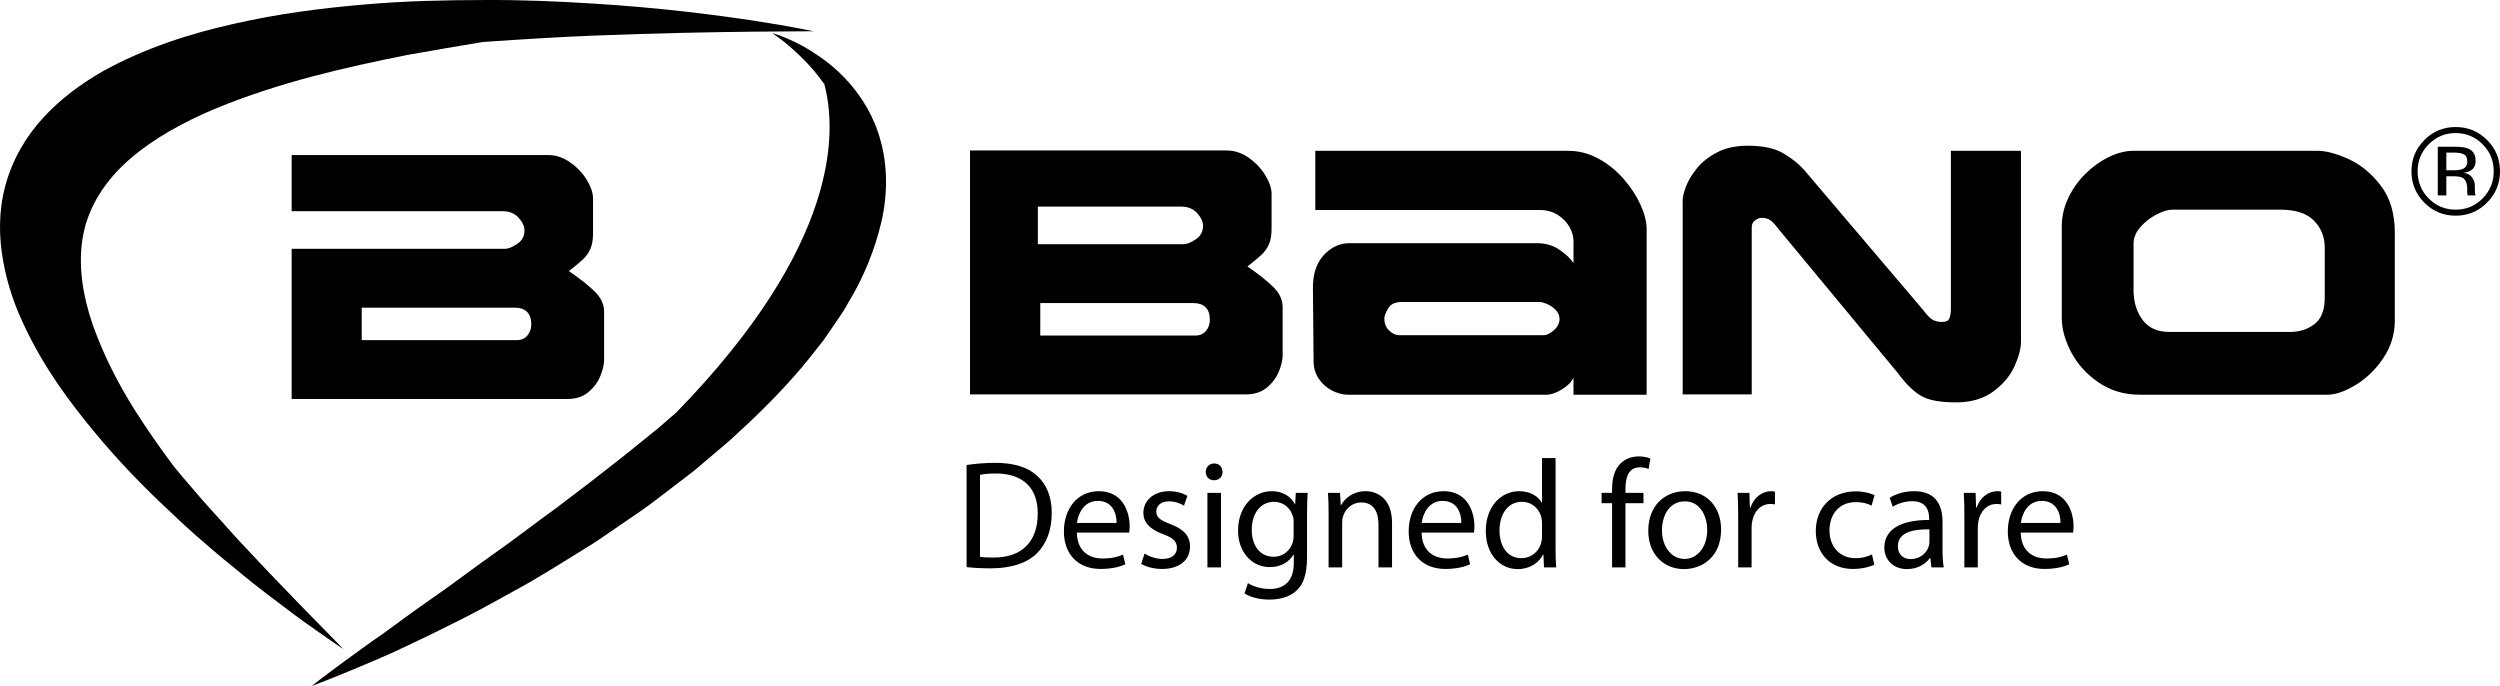
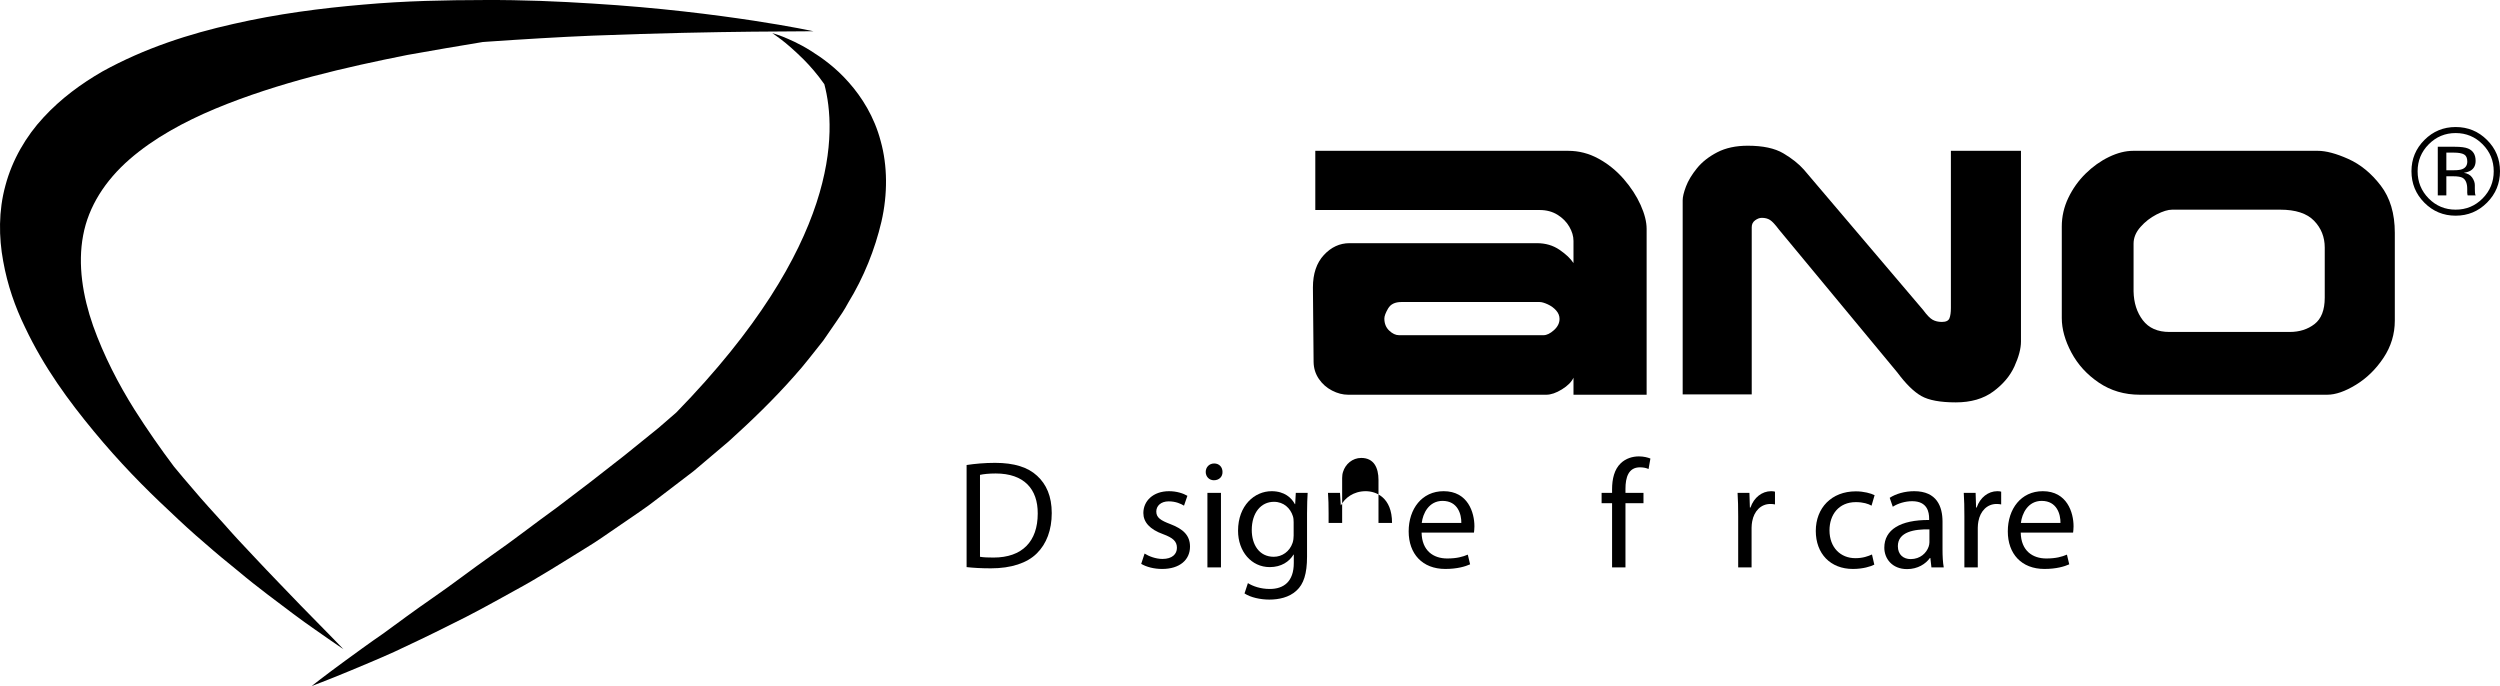
<svg xmlns="http://www.w3.org/2000/svg" id="uuid-100e91f4-5cda-4b2d-91e4-e6649860267d" viewBox="0 0 3604.327 989.072">
  <defs>
    <style>.uuid-f83e3d75-88ba-42d6-9789-7b6c58b32cc2{fill:#000000;}.uuid-f83e3d75-88ba-42d6-9789-7b6c58b32cc2,.uuid-c2e6b0c5-cf65-47cc-b3c1-cbec6fd812ed,.uuid-350619e3-9190-4798-9a1e-cf0eee06d355{stroke-width:0px;}.uuid-c2e6b0c5-cf65-47cc-b3c1-cbec6fd812ed{fill:#000000;}.uuid-350619e3-9190-4798-9a1e-cf0eee06d355{fill:#000000;}</style>
  </defs>
  <g id="uuid-aeee0529-aba2-4bb0-82eb-a511b8a320b7">
-     <path class="uuid-f83e3d75-88ba-42d6-9789-7b6c58b32cc2" d="M870.931,519.061c0,6.376-1.758,13.978-5.272,22.805-3.517,8.828-9.238,16.595-17.165,23.296-7.931,6.705-18.023,10.054-30.284,10.054h-397.738v-216.525h307.764c4.575,0,10.372-2.329,17.399-6.988,7.023-4.659,10.537-11.157,10.537-19.495,0-5.885-2.82-11.974-8.456-18.269-5.636-6.292-13.353-9.441-23.154-9.441h-304.089v-80.921h370.029c10.95,0,21.414,3.475,31.387,10.422,9.97,6.95,17.981,15.368,24.031,25.257,6.046,9.893,9.073,18.924,9.073,27.096v49.779c0,9.157-1.226,16.594-3.678,22.314-2.452,5.724-5.805,10.628-10.054,14.713-4.253,4.088-11.28,9.974-21.088,17.656,15.529,10.628,27.87,20.395,37.027,29.303,9.153,8.912,13.732,18.598,13.732,29.058v69.886h-.001ZM765.979,467.811c0-16.184-8.176-24.276-24.521-24.276h-219.958v46.836h223.881c6.211,0,11.196-2.207,14.958-6.621,3.759-4.414,5.64-9.724,5.64-15.939Z" />
    <path class="uuid-350619e3-9190-4798-9a1e-cf0eee06d355" d="M1085.774,29.687c-55.477-8.402-135.141-18.703-231.398-24.574C806.246,2.054,753.934-.278,698.493.027c-55.441.129-114.117,1.184-174.797,6.609-60.715,5.191-123.586,13.289-187.066,27.832-63.422,14.215-127.828,34.805-189.012,68.59-30.258,17.473-59.613,38.812-84.797,66.141-25.277,27.094-45.211,61.371-54.984,98.18-10.113,36.844-9.586,74.719-3.258,109.019,6.117,34.535,17.332,66.41,31.43,95.262,27.481,58.264,63.457,106.885,99.352,150.256,35.859,43.465,72.809,81.293,108.352,114.311,17.531,16.77,34.617,32.449,51.422,46.723,16.535,14.555,32.672,27.809,47.93,40.113,29.988,25.242,57.75,45.176,80.051,62.191,22.453,16.84,40.91,29.004,53.109,37.758,12.387,8.508,18.996,13.043,18.996,13.043,0,0-22.254-23.227-61.523-62.953-19.277-20.227-43.078-44.344-69.504-72.703-13.359-14.039-27.387-29.086-41.66-45.398-14.555-16.066-29.953-32.771-45.188-50.912-8.79-10.118-17.64-20.597-26.519-31.388-19.034-25.335-38.213-52.707-56.719-81.839-23.355-37.172-44.508-78.117-59.836-121.053-15.059-42.926-22.336-88.594-14.414-130.453,7.734-41.812,31.957-79.148,66.797-109.57,35.016-30.469,78.562-54.188,124.031-73.183,45.562-18.949,92.918-33.902,139.605-46.371,46.758-12.328,92.918-22.219,136.934-30.984,38.011-6.699,74.396-13.136,108.646-18.639,1.609-.123,3.223-.249,4.827-.369,54.176-3.727,105.586-6.855,153.176-8.824,95.145-3.692,174.879-5.133,230.777-5.731,56.004-.398,87.996-.633,87.996-.633,0,0-31.359-6.926-86.871-15.363l-.002-.002Z" />
    <path class="uuid-f83e3d75-88ba-42d6-9789-7b6c58b32cc2" d="M2365.278,295.425c-5.805-12.912-13.938-25.379-24.398-37.395-10.464-12.016-22.56-21.782-36.292-29.303-13.731-7.518-28.284-11.28-43.648-11.28h-364.634v85.334h323.438c9.809,0,18.392,2.284,25.748,6.847s13.035,10.307,17.042,17.23c4.004,6.927,6.008,13.728,6.008,20.41v32.02c-4.088-6.376-10.789-12.751-20.107-19.127s-20.191-9.563-32.613-9.563h-270.227c-14.062,0-26.361,5.682-36.905,17.042-10.544,11.364-15.816,26.936-15.816,46.713,0,1.471.123,15.449.368,41.932s.448,48.392.613,65.718c.16,8.992,2.697,17.085,7.602,24.276,4.904,7.195,11.237,12.793,19.004,16.797,7.763,4.008,15.486,6.008,23.173,6.008h285.675c6.701,0,14.223-2.574,22.561-7.724,8.337-5.15,13.893-10.748,16.674-16.798v24.521h105.442v-239.084c0-10.134-2.904-21.659-8.705-34.575h-.003ZM2240.341,476.026c-5.395,4.824-10.384,7.233-14.958,7.233h-208.433c-4.743,0-9.441-2.207-14.1-6.621-4.659-4.414-6.989-10.215-6.989-17.41,0-3.433,1.797-8.253,5.395-14.468,3.595-6.211,9.97-9.318,19.127-9.318h199.359c2.943,0,6.824,1.104,11.648,3.311,4.819,2.207,8.866,5.149,12.138,8.828,3.269,3.678,4.904,7.725,4.904,12.138,0,6.05-2.697,11.487-8.092,16.307h.001Z" />
    <path class="uuid-f83e3d75-88ba-42d6-9789-7b6c58b32cc2" d="M2913.701,492.333c0,10.138-3.149,22.111-9.44,35.924-6.295,13.816-16.514,25.912-30.652,36.292-14.142,10.379-32.084,15.571-53.824,15.571-22.398,0-38.989-3.065-49.778-9.196-10.79-6.13-22.314-17.448-34.575-33.962l-170.67-205.98c-5.395-7.191-9.686-11.809-12.874-13.854-3.188-2.042-7.153-3.065-11.893-3.065-3.107,0-6.295,1.188-9.563,3.556-3.272,2.372-4.904,5.682-4.904,9.931v241.046h-99.558v-279.79c0-4.904,1.595-11.563,4.782-19.985,3.188-8.417,8.46-17.165,15.816-26.238s17.123-16.755,29.303-23.05c12.177-6.291,26.852-9.44,44.017-9.44,21.739,0,38.782,3.64,51.127,10.912,12.341,7.276,22.272,15.165,29.794,23.663l171.896,202.302c5.395,7.356,9.97,12.058,13.731,14.1,3.759,2.046,8.173,3.065,13.242,3.065,5.885,0,9.521-1.755,10.912-5.272,1.387-3.514,2.084-8.46,2.084-14.836v-226.578h101.028v274.886-.002Z" />
    <path class="uuid-f83e3d75-88ba-42d6-9789-7b6c58b32cc2" d="M3452.683,462.171c0,19.457-5.438,37.357-16.307,53.703-10.874,16.349-24.115,29.303-39.726,38.866-15.613,9.563-29.387,14.345-41.318,14.345h-270.227c-22.234,0-41.932-5.801-59.097-17.41-17.165-11.605-30.368-26.073-39.603-43.403-9.237-17.326-13.854-33.92-13.854-49.778v-131.925c0-14.384,3.146-28.158,9.44-41.319,6.292-13.157,14.591-24.805,24.89-34.943,10.299-10.134,21.537-18.146,33.717-24.031,12.177-5.885,23.824-8.828,34.943-8.828h266.058c11.932,0,26.645,3.923,44.139,11.77,17.491,7.847,33.021,20.598,46.591,38.253,13.567,17.656,20.354,40.38,20.354,68.17v126.531h0ZM3351.655,429.136v-72.239c0-15.18-5.15-28.077-15.449-38.69-10.299-10.609-26.567-15.916-48.798-15.916h-155.711c-6.05,0-13.529,2.287-22.438,6.858-8.912,4.571-16.675,10.609-23.295,18.119-6.621,7.509-9.932,15.51-9.932,23.997v68.81c.326,16.491,4.782,30.364,13.364,41.629,8.583,11.265,21.372,16.897,38.376,16.897h173.367c14.058,0,25.993-3.793,35.802-11.387,9.809-7.59,14.713-20.284,14.713-38.078h0Z" />
-     <path class="uuid-f83e3d75-88ba-42d6-9789-7b6c58b32cc2" d="M1835.492,413.496c-9.157-8.908-21.498-18.674-37.027-29.303,9.809-7.682,16.836-13.567,21.088-17.656,4.25-4.084,7.602-8.989,10.055-14.713,2.451-5.72,3.678-13.157,3.678-22.314v-49.779c0-8.172-3.027-17.203-9.072-27.096-6.051-9.889-14.062-18.307-24.031-25.257-9.974-6.947-20.438-10.422-31.388-10.422h-370.258v351.638h397.967c12.261,0,22.353-3.349,30.284-10.054,7.928-6.701,13.647-14.468,17.165-23.296,3.514-8.827,5.272-16.429,5.272-22.805v-69.886c0-10.46-4.579-20.146-13.732-29.058h-.001ZM1496.305,297.877h206.548c9.801,0,17.518,3.149,23.154,9.441,5.636,6.295,8.456,12.383,8.456,18.269,0,8.337-3.514,14.835-10.536,19.495-7.027,4.659-12.824,6.988-17.399,6.988h-210.223v-54.192h0ZM1738.632,477.129c-3.763,4.414-8.748,6.621-14.959,6.621h-223.881v-46.836h219.958c16.345,0,24.521,8.092,24.521,24.276,0,6.215-1.882,11.525-5.64,15.939h0Z" />
    <path class="uuid-f83e3d75-88ba-42d6-9789-7b6c58b32cc2" d="M3585.619,292.165c-12.473,12.53-27.554,18.794-45.246,18.794s-32.746-6.265-45.159-18.794c-12.355-12.471-18.533-27.583-18.533-45.333,0-17.577,6.235-32.6,18.708-45.072,12.412-12.413,27.408-18.621,44.984-18.621,17.692,0,32.773,6.208,45.246,18.621,12.472,12.414,18.708,27.438,18.708,45.072s-6.236,32.803-18.708,45.333ZM3501.566,208.024c-10.674,10.732-16.011,23.697-16.011,38.895,0,15.314,5.308,28.366,15.924,39.155,10.672,10.79,23.637,16.184,38.894,16.184s28.221-5.395,38.895-16.184c10.673-10.79,16.01-23.841,16.01-39.155,0-15.197-5.337-28.162-16.01-38.895-10.732-10.789-23.697-16.184-38.895-16.184s-28.076,5.395-38.807,16.184h0ZM3539.155,211.592c8.701,0,15.081.843,19.143,2.526,7.25,3.02,10.876,8.942,10.876,17.768,0,6.271-2.281,10.887-6.842,13.849-2.426,1.567-5.805,2.7-10.135,3.396,5.483.87,9.495,3.158,12.035,6.867,2.539,3.709,3.811,7.329,3.811,10.863v5.128c0,1.623.058,3.361.174,5.215s.318,3.071.609,3.65l.436.869h-11.573c-.059-.231-.117-.462-.174-.693-.059-.231-.117-.492-.174-.782l-.261-2.254v-5.551c0-8.095-2.206-13.445-6.613-16.047-2.61-1.504-7.193-2.256-13.748-2.256h-9.745v27.583h-12.355v-70.131h24.537,0ZM3552.497,222.643c-3.113-1.74-8.102-2.61-14.966-2.61h-10.559v25.407h11.17c5.234,0,9.162-.522,11.78-1.566,4.828-1.915,7.243-5.569,7.243-10.963,0-5.104-1.557-8.527-4.669-10.268h.001Z" />
    <path class="uuid-c2e6b0c5-cf65-47cc-b3c1-cbec6fd812ed" d="M1393.567,670.423c11.766-1.776,25.752-3.108,41.07-3.108,27.75,0,47.508,6.438,60.605,18.648,13.32,12.21,21.09,29.525,21.09,53.724,0,24.42-7.548,44.4-21.533,58.164-13.986,13.986-37.074,21.534-66.156,21.534-13.765,0-25.309-.666-35.076-1.776v-147.186h0ZM1412.88,802.735c4.885.889,11.988,1.11,19.536,1.11,41.292,0,63.715-23.088,63.715-63.492.222-35.298-19.759-57.72-60.606-57.72-9.99,0-17.538.888-22.645,1.998v118.104h0Z" />
-     <path class="uuid-c2e6b0c5-cf65-47cc-b3c1-cbec6fd812ed" d="M1552.515,767.881c.444,26.418,17.316,37.296,36.853,37.296,13.985,0,22.422-2.442,29.747-5.55l3.33,13.985c-6.882,3.108-18.647,6.66-35.741,6.66-33.078,0-52.837-21.756-52.837-54.168s19.093-57.941,50.395-57.941c35.076,0,44.4,30.857,44.4,50.615,0,3.996-.444,7.104-.666,9.103h-75.481ZM1609.791,753.895c.222-12.432-5.106-31.746-27.084-31.746-19.759,0-28.416,18.204-29.971,31.746h57.055,0Z" />
    <path class="uuid-c2e6b0c5-cf65-47cc-b3c1-cbec6fd812ed" d="M1650.193,798.073c5.772,3.774,15.984,7.771,25.752,7.771,14.208,0,20.868-7.104,20.868-15.984,0-9.323-5.55-14.43-19.98-19.758-19.313-6.882-28.416-17.538-28.416-30.414,0-17.315,13.986-31.523,37.074-31.523,10.878,0,20.424,3.107,26.418,6.659l-4.884,14.208c-4.218-2.664-11.988-6.216-21.978-6.216-11.545,0-17.982,6.66-17.982,14.652,0,8.88,6.438,12.876,20.424,18.204,18.648,7.104,28.194,16.428,28.194,32.412,0,18.87-14.652,32.189-40.183,32.189-11.766,0-22.644-2.886-30.191-7.326l4.884-14.874h0Z" />
    <path class="uuid-c2e6b0c5-cf65-47cc-b3c1-cbec6fd812ed" d="M1762.524,680.414c.222,6.659-4.662,11.987-12.432,11.987-6.882,0-11.767-5.328-11.767-11.987,0-6.883,5.106-12.21,12.21-12.21,7.326,0,11.988,5.327,11.988,12.21h0ZM1740.768,818.053v-107.448h19.536v107.448h-19.536Z" />
    <path class="uuid-c2e6b0c5-cf65-47cc-b3c1-cbec6fd812ed" d="M1885.289,710.605c-.444,7.771-.889,16.428-.889,29.526v62.382c0,24.642-4.884,39.738-15.317,49.062-10.435,9.768-25.53,12.876-39.072,12.876-12.876,0-27.084-3.108-35.742-8.881l4.884-14.874c7.104,4.44,18.204,8.437,31.524,8.437,19.98,0,34.632-10.434,34.632-37.519v-11.987h-.443c-5.994,9.99-17.538,17.981-34.188,17.981-26.64,0-45.732-22.644-45.732-52.392,0-36.408,23.755-57.054,48.396-57.054,18.648,0,28.86,9.768,33.522,18.647h.443l.889-16.206h17.094v.002ZM1865.087,753.007c0-3.33-.222-6.216-1.11-8.88-3.552-11.322-13.098-20.646-27.306-20.646-18.648,0-31.968,15.763-31.968,40.626,0,21.09,10.655,38.628,31.746,38.628,11.987,0,22.865-7.548,27.084-19.979,1.109-3.33,1.554-7.104,1.554-10.435v-19.313h0Z" />
-     <path class="uuid-c2e6b0c5-cf65-47cc-b3c1-cbec6fd812ed" d="M1915.48,739.687c0-11.1-.222-20.202-.888-29.082h17.315l1.11,17.76h.444c5.327-10.212,17.76-20.201,35.52-20.201,14.874,0,37.962,8.88,37.962,45.731v64.158h-19.536v-61.938c0-17.315-6.438-31.745-24.863-31.745-12.877,0-22.866,9.102-26.196,19.979-.889,2.442-1.332,5.772-1.332,9.103v64.602h-19.536v-78.366h0Z" />
+     <path class="uuid-c2e6b0c5-cf65-47cc-b3c1-cbec6fd812ed" d="M1915.48,739.687c0-11.1-.222-20.202-.888-29.082h17.315l1.11,17.76h.444c5.327-10.212,17.76-20.201,35.52-20.201,14.874,0,37.962,8.88,37.962,45.731h-19.536v-61.938c0-17.315-6.438-31.745-24.863-31.745-12.877,0-22.866,9.102-26.196,19.979-.889,2.442-1.332,5.772-1.332,9.103v64.602h-19.536v-78.366h0Z" />
    <path class="uuid-c2e6b0c5-cf65-47cc-b3c1-cbec6fd812ed" d="M2049.566,767.881c.444,26.418,17.316,37.296,36.853,37.296,13.985,0,22.422-2.442,29.747-5.55l3.33,13.985c-6.882,3.108-18.647,6.66-35.741,6.66-33.078,0-52.837-21.756-52.837-54.168s19.093-57.941,50.395-57.941c35.076,0,44.4,30.857,44.4,50.615,0,3.996-.444,7.104-.666,9.103h-75.481ZM2106.842,753.895c.222-12.432-5.106-31.746-27.084-31.746-19.759,0-28.416,18.204-29.971,31.746h57.055Z" />
-     <path class="uuid-c2e6b0c5-cf65-47cc-b3c1-cbec6fd812ed" d="M2242.703,660.433v129.87c0,9.546.222,20.424.888,27.75h-17.538l-.888-18.648h-.443c-5.994,11.988-19.093,21.091-36.631,21.091-25.974,0-45.954-21.979-45.954-54.612-.222-35.742,21.979-57.72,48.175-57.72,16.428,0,27.527,7.77,32.412,16.428h.443v-64.158h19.536ZM2223.167,754.339c0-2.442-.222-5.772-.888-8.214-2.886-12.433-13.542-22.645-28.194-22.645-20.202,0-32.189,17.76-32.189,41.515,0,21.756,10.655,39.737,31.746,39.737,13.098,0,25.086-8.657,28.638-23.31.666-2.664.888-5.328.888-8.437v-18.647h0Z" />
    <path class="uuid-c2e6b0c5-cf65-47cc-b3c1-cbec6fd812ed" d="M2324.175,818.053v-92.574h-15.096v-14.874h15.096v-5.105c0-15.097,3.33-28.86,12.432-37.519,7.326-7.104,17.095-9.99,26.196-9.99,6.882,0,12.876,1.555,16.65,3.108l-2.664,15.096c-2.887-1.332-6.883-2.441-12.433-2.441-16.649,0-20.868,14.651-20.868,31.08v5.771h25.975v14.874h-25.975v92.574h-19.313,0Z" />
-     <path class="uuid-c2e6b0c5-cf65-47cc-b3c1-cbec6fd812ed" d="M2481.353,763.441c0,39.738-27.528,57.055-53.502,57.055-29.082,0-51.505-21.312-51.505-55.278,0-35.964,23.532-57.054,53.28-57.054,30.858,0,51.727,22.422,51.727,55.277h0ZM2396.105,764.551c0,23.532,13.542,41.292,32.634,41.292,18.647,0,32.634-17.538,32.634-41.736,0-18.204-9.102-41.292-32.189-41.292s-33.078,21.312-33.078,41.736h-.001Z" />
    <path class="uuid-c2e6b0c5-cf65-47cc-b3c1-cbec6fd812ed" d="M2505.994,744.127c0-12.654-.222-23.532-.888-33.522h17.094l.666,21.09h.888c4.884-14.43,16.65-23.531,29.748-23.531,2.22,0,3.774.222,5.55.666v18.426c-1.998-.444-3.996-.666-6.659-.666-13.765,0-23.532,10.434-26.196,25.086-.444,2.664-.889,5.771-.889,9.102v57.276h-19.313v-73.926h-.001Z" />
    <path class="uuid-c2e6b0c5-cf65-47cc-b3c1-cbec6fd812ed" d="M2702.238,814.057c-5.105,2.664-16.428,6.216-30.857,6.216-32.412,0-53.503-21.978-53.503-54.834,0-33.078,22.645-57.054,57.721-57.054,11.544,0,21.756,2.886,27.084,5.55l-4.44,15.096c-4.662-2.664-11.987-5.105-22.644-5.105-24.643,0-37.962,18.204-37.962,40.626,0,24.864,15.983,40.182,37.296,40.182,11.1,0,18.426-2.886,23.976-5.328l3.33,14.652h-.001Z" />
    <path class="uuid-c2e6b0c5-cf65-47cc-b3c1-cbec6fd812ed" d="M2784.6,818.053l-1.554-13.542h-.666c-5.994,8.436-17.538,15.984-32.856,15.984-21.756,0-32.856-15.318-32.856-30.858,0-25.974,23.089-40.182,64.603-39.96v-2.22c0-8.88-2.442-24.864-24.42-24.864-9.99,0-20.424,3.107-27.972,7.992l-4.44-12.876c8.88-5.772,21.756-9.546,35.298-9.546,32.856,0,40.849,22.422,40.849,43.956v40.182c0,9.324.443,18.426,1.775,25.752h-17.761ZM2781.714,763.219c-21.312-.444-45.511,3.33-45.511,24.198,0,12.653,8.437,18.647,18.427,18.647,13.985,0,22.865-8.88,25.974-17.981.666-1.998,1.11-4.219,1.11-6.216v-18.648h0Z" />
    <path class="uuid-c2e6b0c5-cf65-47cc-b3c1-cbec6fd812ed" d="M2832.107,744.127c0-12.654-.222-23.532-.888-33.522h17.094l.666,21.09h.888c4.884-14.43,16.65-23.531,29.748-23.531,2.22,0,3.774.222,5.55.666v18.426c-1.998-.444-3.996-.666-6.659-.666-13.765,0-23.532,10.434-26.196,25.086-.444,2.664-.889,5.771-.889,9.102v57.276h-19.313v-73.926h-.001Z" />
    <path class="uuid-c2e6b0c5-cf65-47cc-b3c1-cbec6fd812ed" d="M2913.359,767.881c.444,26.418,17.316,37.296,36.853,37.296,13.985,0,22.422-2.442,29.747-5.55l3.33,13.985c-6.882,3.108-18.647,6.66-35.741,6.66-33.078,0-52.837-21.756-52.837-54.168s19.093-57.941,50.395-57.941c35.076,0,44.4,30.857,44.4,50.615,0,3.996-.444,7.104-.666,9.103h-75.481ZM2970.635,753.895c.222-12.432-5.106-31.746-27.084-31.746-19.759,0-28.416,18.204-29.971,31.746h57.055Z" />
    <path class="uuid-350619e3-9190-4798-9a1e-cf0eee06d355" d="M1269.746,203.582c-9.246-35.379-27.387-63.82-46.09-84.844-18.703-21.305-38.543-35.402-55.09-45.738-16.594-10.406-30.703-16.312-40.23-20.215-9.633-3.727-14.965-5.086-14.965-5.086,0,0,4.606,3.047,12.691,9.141,8.109,6.07,19.359,15.844,32.508,28.816,9.624,9.693,20.008,21.614,29.896,35.718,18.11,68.038,22.698,231.073-213.373,473.273-8.662,7.505-17.315,15.002-25.949,22.488-16.441,13.266-32.789,26.52-49.031,39.633-32.766,25.922-65.531,51.082-97.523,75.17-32.52,23.414-63.035,47.426-93.41,68.438-30.129,21.246-57.867,42.762-84.445,61.008-26.519,18.352-50.414,36-71.719,51.656-21.797,14.965-40.395,28.734-55.793,39.891-30.773,22.5-47.894,36.141-47.894,36.141,0,0,20.566-7.547,55.734-22.148,17.566-7.383,38.988-16.137,63.105-27.023,24.035-11.25,51.188-24,80.402-38.824,29.602-14.203,60.574-31.359,93.375-49.57,33.047-17.789,66.516-39.094,101.426-60.68,17.637-10.477,34.547-22.852,52.102-34.699,17.367-12.117,35.438-23.625,52.453-37.131,17.227-13.184,34.629-26.438,52.066-39.773,16.828-14.262,33.715-28.57,50.625-42.879,32.965-29.777,65.109-60.785,94.383-94.02,14.883-16.312,28.172-34.23,41.848-51.174,6.246-9.082,12.481-18.105,18.633-27.07,6.246-8.93,12.258-17.859,17.355-27.527,22.547-36.703,38.578-77.016,47.918-116.859,9.223-40.008,8.766-80.965-1.008-116.109v-.004Z" />
  </g>
</svg>